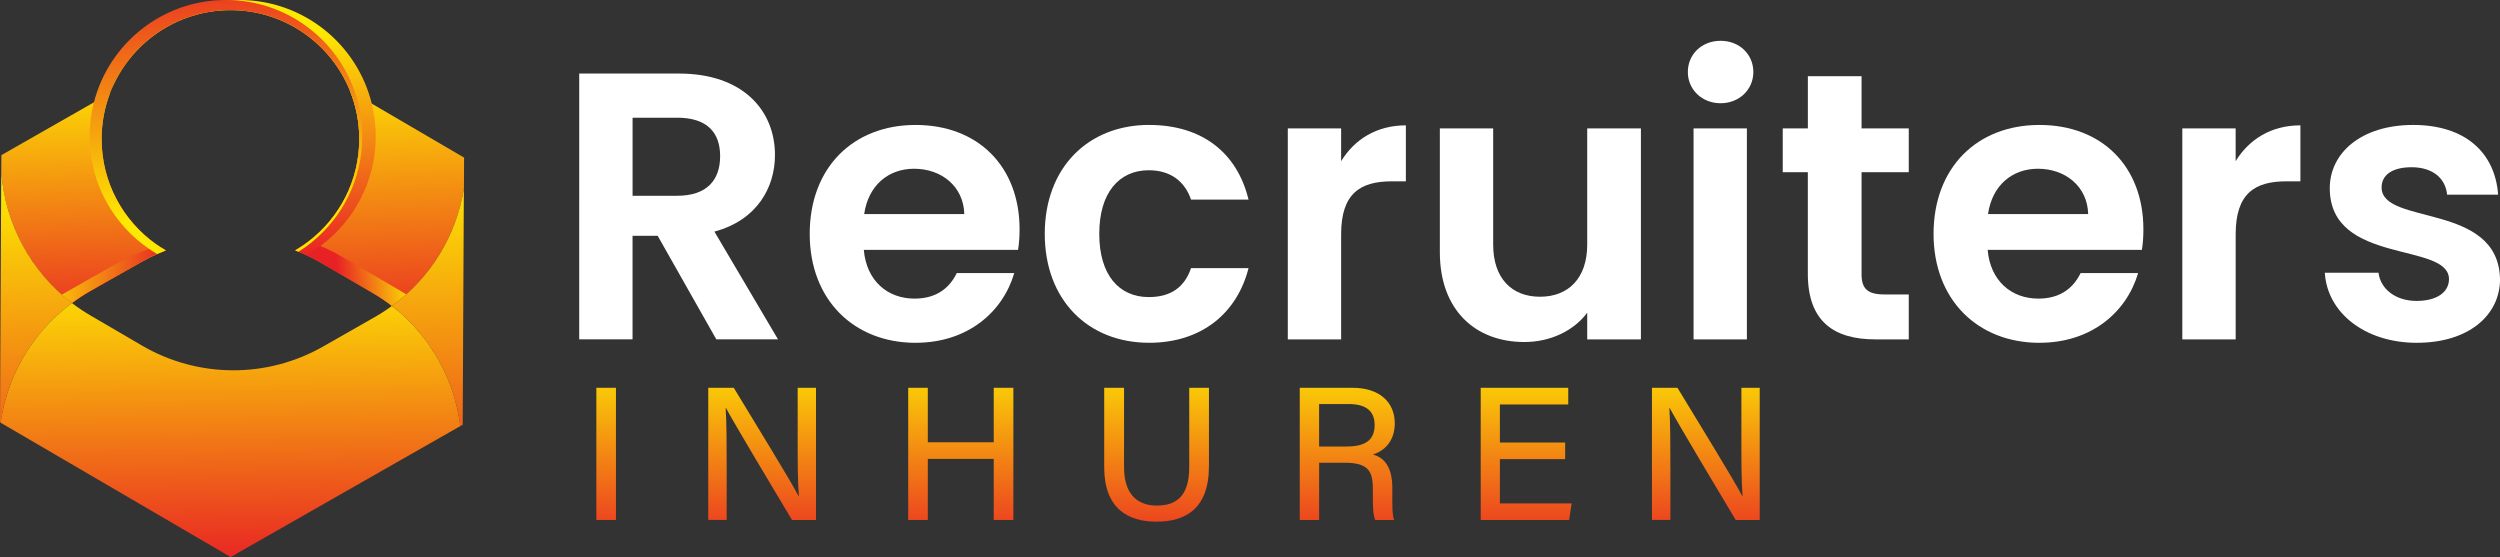
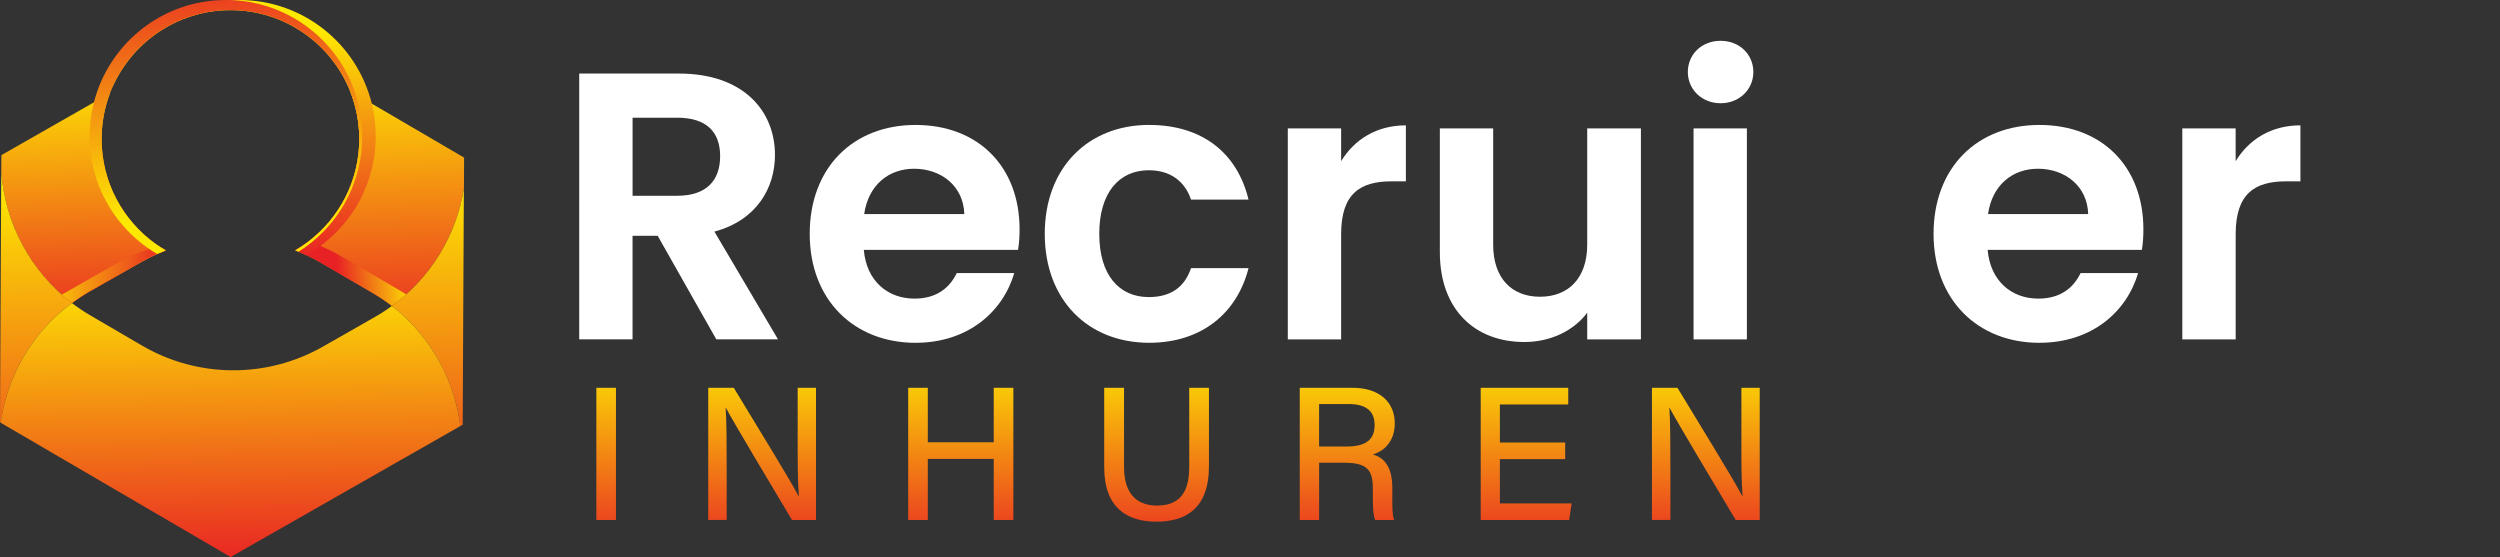
<svg xmlns="http://www.w3.org/2000/svg" xmlns:xlink="http://www.w3.org/1999/xlink" id="Layer_1" viewBox="0 0 878.55 195.75">
  <rect x="0" y="0" width="878.55" height="195.75" fill="#333333" stroke="none" />
  <defs>
    <style>      .cls-1 {        fill: url(#linear-gradient-8);      }      .cls-2 {        fill: url(#linear-gradient-7);      }      .cls-3 {        fill: url(#linear-gradient-5);      }      .cls-4 {        fill: url(#linear-gradient-6);      }      .cls-5 {        fill: url(#linear-gradient-9);      }      .cls-6 {        fill: url(#linear-gradient-4);      }      .cls-7 {        fill: url(#linear-gradient-3);      }      .cls-8 {        fill: url(#linear-gradient-2);      }      .cls-9 {        fill: url(#linear-gradient);      }      .cls-10 {        fill: #fff;      }      .cls-11 {        fill: url(#linear-gradient-10);      }      .cls-12 {        fill: url(#linear-gradient-11);      }      .cls-13 {        fill: url(#linear-gradient-12);      }      .cls-14 {        fill: url(#linear-gradient-13);      }      .cls-15 {        fill: url(#linear-gradient-14);      }      .cls-16 {        fill: url(#linear-gradient-15);      }      .cls-17 {        fill: url(#linear-gradient-16);      }      .cls-18 {        fill: url(#linear-gradient-17);      }      .cls-19 {        fill: url(#linear-gradient-18);      }    </style>
    <linearGradient id="linear-gradient" x1="213.02" y1="124.75" x2="213.02" y2="196.59" gradientUnits="userSpaceOnUse">
      <stop offset="0" stop-color="#fde802" />
      <stop offset="1" stop-color="#e82125" />
    </linearGradient>
    <linearGradient id="linear-gradient-2" x1="267.83" y1="124.75" x2="267.83" y2="196.59" xlink:href="#linear-gradient" />
    <linearGradient id="linear-gradient-3" x1="337.64" y1="124.75" x2="337.64" y2="196.59" xlink:href="#linear-gradient" />
    <linearGradient id="linear-gradient-4" x1="406.45" y1="124.75" x2="406.45" y2="196.59" xlink:href="#linear-gradient" />
    <linearGradient id="linear-gradient-5" x1="473.46" y1="124.75" x2="473.46" y2="196.59" xlink:href="#linear-gradient" />
    <linearGradient id="linear-gradient-6" x1="536.33" y1="124.75" x2="536.33" y2="196.59" xlink:href="#linear-gradient" />
    <linearGradient id="linear-gradient-7" x1="599.47" y1="124.75" x2="599.47" y2="196.59" xlink:href="#linear-gradient" />
    <linearGradient id="linear-gradient-8" x1="27.79" y1="25.17" x2="30.78" y2="118.67" xlink:href="#linear-gradient" />
    <linearGradient id="linear-gradient-9" x1="131.87" y1="23.45" x2="134.97" y2="120.41" xlink:href="#linear-gradient" />
    <linearGradient id="linear-gradient-10" x1="61.76" y1="94.47" x2="36.56" y2="97.42" xlink:href="#linear-gradient" />
    <linearGradient id="linear-gradient-11" x1="144.4" y1="93.67" x2="118.74" y2="96.68" xlink:href="#linear-gradient" />
    <linearGradient id="linear-gradient-12" x1="11.03" y1="95.79" x2="59.13" y2="96.91" xlink:href="#linear-gradient" />
    <linearGradient id="linear-gradient-13" x1="56.54" y1="86.09" x2="56.63" y2="88.19" xlink:href="#linear-gradient" />
    <linearGradient id="linear-gradient-14" x1="84.31" y1="12.43" x2="87.72" y2="91.96" xlink:href="#linear-gradient" />
    <linearGradient id="linear-gradient-15" x1="80.28" y1="76.52" x2="77.49" y2="-14.92" xlink:href="#linear-gradient" />
    <linearGradient id="linear-gradient-16" x1="11.39" y1="65.38" x2="14.05" y2="196.75" xlink:href="#linear-gradient" />
    <linearGradient id="linear-gradient-17" x1="149.88" y1="62.58" x2="152.53" y2="193.95" xlink:href="#linear-gradient" />
    <linearGradient id="linear-gradient-18" x1="80.3" y1="95.54" x2="81.63" y2="199.48" xlink:href="#linear-gradient" />
  </defs>
  <g>
    <g>
      <path class="cls-10" d="M238.62,25.85c22.49,0,33.72,12.98,33.72,28.64,0,11.38-6.29,22.88-21.28,26.9l22.35,37.87h-21.68l-20.61-36.4h-8.83v36.4h-18.74V25.85h35.06ZM237.95,41.37h-15.65v27.43h15.65c10.44,0,15.12-5.49,15.12-13.92s-4.68-13.52-15.12-13.52Z" />
      <path class="cls-10" d="M321.76,120.47c-21.55,0-37.21-14.99-37.21-38.28s15.26-38.28,37.21-38.28,36.54,14.59,36.54,36.67c0,2.41-.14,4.82-.54,7.23h-54.2c.94,10.97,8.43,17.13,17.8,17.13,8.03,0,12.45-4.01,14.86-8.97h20.21c-4.01,13.65-16.33,24.49-34.66,24.49ZM303.69,75.23h35.19c-.27-9.77-8.03-15.93-17.66-15.93-8.97,0-16.06,5.76-17.53,15.93Z" />
      <path class="cls-10" d="M403.83,43.91c18.46,0,30.91,9.64,34.93,26.23h-20.21c-2.14-6.29-7.09-10.31-14.85-10.31-10.44,0-17.4,7.9-17.4,22.35s6.95,22.22,17.4,22.22c7.76,0,12.58-3.48,14.85-10.17h20.21c-4.01,15.79-16.46,26.23-34.93,26.23-21.42,0-36.68-14.99-36.68-38.28s15.26-38.28,36.68-38.28Z" />
      <path class="cls-10" d="M471.3,119.26h-18.74V45.12h18.74v11.51c4.69-7.63,12.45-12.58,22.75-12.58v19.67h-4.95c-11.11,0-17.8,4.28-17.8,18.6v36.94Z" />
      <path class="cls-10" d="M576.65,119.26h-18.87v-9.37c-4.68,6.29-12.84,10.3-22.08,10.3-17.26,0-29.71-11.24-29.71-31.58v-43.49h18.74v40.82c0,11.91,6.56,18.34,16.46,18.34s16.59-6.42,16.59-18.34v-40.82h18.87v74.14Z" />
      <path class="cls-10" d="M593.14,25.31c0-6.16,4.82-10.97,11.51-10.97s11.51,4.82,11.51,10.97-4.95,10.97-11.51,10.97-11.51-4.82-11.51-10.97ZM595.15,45.12h18.74v74.14h-18.74V45.12Z" />
-       <path class="cls-10" d="M635.32,60.51h-8.83v-15.39h8.83v-18.34h18.87v18.34h16.59v15.39h-16.59v35.87c0,4.95,2.01,7.09,7.9,7.09h8.69v15.79h-11.78c-14.19,0-23.69-6.02-23.69-23.02v-35.73Z" />
      <path class="cls-10" d="M716.7,120.47c-21.55,0-37.21-14.99-37.21-38.28s15.26-38.28,37.21-38.28,36.53,14.59,36.53,36.67c0,2.41-.13,4.82-.53,7.23h-54.2c.93,10.97,8.43,17.13,17.8,17.13,8.03,0,12.44-4.01,14.86-8.97h20.21c-4.01,13.65-16.33,24.49-34.66,24.49ZM698.63,75.23h35.2c-.27-9.77-8.03-15.93-17.67-15.93-8.97,0-16.06,5.76-17.53,15.93Z" />
      <path class="cls-10" d="M785.65,119.26h-18.74V45.12h18.74v11.51c4.69-7.63,12.45-12.58,22.76-12.58v19.67h-4.95c-11.11,0-17.8,4.28-17.8,18.6v36.94Z" />
-       <path class="cls-10" d="M849.38,120.47c-18.61,0-31.59-10.84-32.39-24.62h18.87c.67,5.62,5.89,9.9,13.38,9.9s11.38-3.34,11.38-7.63c0-13.25-41.89-4.82-41.89-31.99,0-12.31,10.97-22.22,29.31-22.22s28.78,9.77,29.85,24.49h-17.93c-.54-5.75-5.09-9.63-12.45-9.63-6.96,0-10.57,2.81-10.57,7.09,0,13.52,41.09,5.09,41.62,32.25,0,12.71-11.1,22.35-29.17,22.35Z" />
    </g>
    <g>
      <path class="cls-9" d="M216.46,136.28v46.45h-6.89v-46.45h6.89Z" />
      <path class="cls-8" d="M248.89,182.73v-46.45h8.97c6.5,10.78,20.28,33.07,22.79,38.12h.09c-.46-5.75-.42-13.22-.42-20.81v-17.31h6.44v46.45h-8.44c-5.92-9.89-20.43-34.13-23.22-39.38h-.09c.34,5.06.36,13.25.36,21.62v17.75h-6.47Z" />
      <path class="cls-7" d="M319.16,136.28h6.89v19.15h23.17v-19.15h6.9v46.45h-6.9v-21.46h-23.17v21.46h-6.89v-46.45Z" />
      <path class="cls-6" d="M395.01,136.28v27.9c0,10.59,5.74,13.49,11.52,13.49,6.73,0,11.39-3.18,11.39-13.49v-27.9h6.93v27.55c0,15.23-8.52,19.5-18.46,19.5s-18.35-4.59-18.35-19.11v-27.94h6.97Z" />
      <path class="cls-3" d="M463.57,162.62v20.11h-6.81v-46.45h18.58c9.65,0,14.81,5.25,14.81,12.49,0,6.07-3.46,9.68-7.7,10.94,3.5.98,6.84,3.73,6.84,11.84v2.05c0,3.18-.12,7.14.63,9.13h-6.66c-.83-2.01-.82-5.6-.82-10.07v-.93c0-6.32-1.76-9.11-9.93-9.11h-8.95ZM463.57,156.91h9.78c6.8,0,9.72-2.56,9.72-7.53s-3.07-7.39-9.12-7.39h-10.39v14.91Z" />
      <path class="cls-4" d="M550.03,161.34h-22.94v15.56h25.21l-.87,5.84h-31.08v-46.45h30.76v5.84h-24.02v13.38h22.94v5.84Z" />
      <path class="cls-2" d="M580.53,182.73v-46.45h8.97c6.5,10.78,20.28,33.07,22.79,38.12h.09c-.46-5.75-.42-13.22-.42-20.81v-17.31h6.44v46.45h-8.44c-5.92-9.89-20.43-34.13-23.22-39.38h-.09c.34,5.06.36,13.25.36,21.62v17.75h-6.47Z" />
    </g>
  </g>
  <g>
    <path class="cls-1" d="M58.26,88c-.08.02-.15.05-.22.09-.95.36-1.89.75-2.83,1.17-1.89.84-3.74,1.78-5.56,2.82l-18.08,10.29c-2.21,1.27-4.3,2.64-6.28,4.13-.35-.27-.69-.54-1.03-.82-.44-.34-.87-.69-1.29-1.05-.35-.29-.7-.59-1.05-.9l-.21-.18c-.22-.2-.43-.39-.64-.58-.32-.29-.64-.59-.95-.89-.3-.28-.6-.57-.89-.86l-.88-.88c-.42-.44-.84-.88-1.25-1.33-.29-.31-.57-.62-.85-.94-.34-.39-.68-.78-1.01-1.17-.34-.41-.68-.82-1.01-1.24-.33-.42-.66-.83-.98-1.25-.32-.42-.63-.85-.94-1.28-.64-.89-1.26-1.79-1.85-2.71-.3-.46-.59-.93-.88-1.41-.22-.35-.43-.71-.64-1.06-.13-.23-.27-.47-.4-.71-.34-.6-.67-1.2-.98-1.81-.2-.38-.4-.76-.59-1.14-.09-.19-.19-.38-.28-.57-.17-.35-.33-.69-.49-1.04-.22-.47-.43-.94-.63-1.41-.27-.62-.53-1.24-.78-1.87-.25-.63-.49-1.26-.72-1.9-.23-.63-.45-1.27-.66-1.92-.15-.47-.3-.94-.44-1.42-.06-.17-.11-.35-.16-.52-.16-.53-.3-1.06-.44-1.6-.29-1.09-.55-2.19-.77-3.3-.12-.55-.23-1.11-.32-1.67-.1-.55-.2-1.11-.28-1.68-.14-.95-.27-1.91-.36-2.87-.04-.34-.07-.67-.1-1.01-.04-.4-.07-.81-.1-1.22.03-.06,0-.08,0-.11l.05-5.67,32.51-18.54,5.66-3.23c-1.91,5-2.95,10.43-2.95,16.1,0,15.23,7.53,28.71,19.06,36.92.04.02.08.05.11.07.3.21.6.42.9.62s.6.4.91.6c.52.33,1.04.64,1.57.95Z" />
    <path class="cls-5" d="M163.09,55.39l-.05,10.84-.03.03c-.07.45-.15.9-.23,1.34-.04.27-.09.53-.15.79-.04.21-.08.43-.12.64-.09.41-.18.82-.27,1.24-.08.39-.17.77-.27,1.16-.04.15-.08.31-.12.46-.1.41-.21.82-.33,1.23-.09.36-.19.71-.3,1.06-.19.65-.39,1.3-.6,1.94s-.43,1.29-.67,1.92c-.11.32-.23.64-.36.96-.11.3-.23.59-.35.89-.21.53-.43,1.05-.66,1.58-1.79,4.15-4.03,8.09-6.67,11.76-.6.84-1.22,1.66-1.86,2.47-.32.4-.65.8-.98,1.2-.66.79-1.34,1.56-2.03,2.32-.01.01-.02.02-.02.03-.7.75-1.42,1.49-2.15,2.21-.69.67-1.39,1.34-2.11,1.99-1.6,1.43-3.28,2.79-5.04,4.07-2.18-1.68-4.43-3.2-6.85-4.6l-17.98-10.51c-1.72-1.01-3.48-1.93-5.26-2.75-.9-.43-1.8-.82-2.72-1.2-.39-.16-.79-.32-1.19-.47,1.65-.96,3.22-2.01,4.73-3.17,10.82-8.27,17.8-21.31,17.8-35.98,0-5.97-1.16-11.68-3.26-16.9l1.99,1.17,5.67,3.31,32.44,18.97Z" />
    <path class="cls-11" d="M56.69,87.05c.52.33,1.04.64,1.57.95-.08.02-.15.05-.22.09-.95.36-1.89.75-2.83,1.17-1.89.84-3.74,1.78-5.56,2.82l-18.08,10.29c-2.21,1.27-4.3,2.64-6.28,4.13-.13.1-.27.2-.4.3-.36-.26-.72-.53-1.07-.8.15-.11.29-.22.44-.32,2.06-1.52,4.22-2.93,6.49-4.24l19.98-11.37c1.02-.58,2.06-1.14,3.1-1.65.91-.48,1.83-.92,2.75-1.33.04-.02.08-.04.11-.04Z" />
    <path class="cls-12" d="M142.76,103.45c-1.6,1.43-3.28,2.79-5.04,4.07-2.18-1.68-4.43-3.2-6.85-4.6l-17.98-10.51c-1.72-1.01-3.48-1.93-5.26-2.75-.9-.43-1.8-.82-2.72-1.2-.39-.16-.79-.32-1.19-.47,1.65-.96,3.22-2.01,4.73-3.17.34.11.69.24,1.03.37,1.05.38,2.1.79,3.13,1.24,2.73,1.15,5.4,2.49,8,4.01l19.85,11.61c.78.45,1.55.92,2.3,1.4Z" />
    <path class="cls-13" d="M58.26,88c-.08.02-.15.05-.22.09-.95.36-1.89.75-2.83,1.17-1.89.84-3.74,1.78-5.56,2.82l-18.08,10.29c-2.21,1.27-4.3,2.64-6.28,4.13-1.23-.94-2.43-1.93-3.58-2.95l18.62-10.6c3.9-2.22,7.95-4.04,12.11-5.45,1.08-.38,2.17-.72,3.27-1.03.02-.01.04-.02.07-.02.3.2.6.4.91.6.52.33,1.04.64,1.57.95Z" />
    <path class="cls-14" d="M58.26,88c-.08.02-.15.05-.22.09-.49-.32-.98-.65-1.46-1-.29-.2-.58-.41-.87-.62-.28-.21-.56-.41-.83-.64.3.21.6.42.9.62s.6.4.91.6c.52.33,1.04.64,1.57.95Z" />
    <path class="cls-15" d="M132.04,47.9c0,15.8-7.64,29.8-19.43,38.53-1.59,1.18-3.25,2.26-4.98,3.23-.9-.43-1.8-.82-2.72-1.2-.39-.16-.79-.32-1.19-.47,1.65-.96,3.22-2.01,4.73-3.17,10.82-8.27,17.8-21.31,17.8-35.98,0-5.97-1.16-11.68-3.26-16.9-6.7-16.63-22.98-28.37-42.01-28.37s-35.45,11.84-42.09,28.58C45.15,14.13,61.86,1.02,81.77.06c.78-.04,1.57-.06,2.36-.06,22.5,0,41.38,15.51,46.52,36.42.91,3.68,1.39,7.52,1.39,11.48Z" />
    <path class="cls-16" d="M127.31,47.9c0,15.07-6.96,28.51-17.83,37.29-1.46,1.18-2.98,2.27-4.57,3.27-.39-.16-.79-.32-1.19-.47,1.65-.96,3.22-2.01,4.73-3.17,10.82-8.27,17.8-21.31,17.8-35.98,0-5.97-1.16-11.68-3.26-16.9-6.7-16.63-22.98-28.37-42.01-28.37s-35.45,11.84-42.09,28.58c-.01.03-.03.06-.04.09-.06.16-.11.32-.16.48l-.03.02c-1.91,5-2.95,10.43-2.95,16.1,0,15.23,7.53,28.71,19.06,36.92.04.02.08.05.11.07.3.21.6.42.9.62s.6.4.91.6c.52.33,1.04.64,1.57.95-.08.02-.15.05-.22.09-.95.36-1.89.75-2.83,1.17-.47-.27-.93-.55-1.38-.84-.47-.29-.93-.6-1.39-.92-12.64-8.62-20.94-23.14-20.94-39.6,0-4.12.52-8.12,1.5-11.93C38.3,15.28,57.06,0,79.4,0c.79,0,1.58.02,2.37.06,20.26.98,37.21,14.55,43.21,33.05,1.51,4.66,2.33,9.63,2.33,14.79Z" />
    <path class="cls-10" d="M38.85,32.24c-.06.16-.11.32-.16.48l-.03.02c.06-.17.13-.33.19-.5Z" />
    <path class="cls-17" d="M.44,60.29c1.27,18.3,10.38,35.12,24.85,46.21C11.61,116.57,2.61,131.76.22,148.55l-.22-.17L.44,60.29Z" />
    <path class="cls-18" d="M161.75,149.74c-2.06-16.68-10.73-31.9-24.03-42.22,13.57-9.88,22.68-24.74,25.29-41.26l-.41,83.01-.85.47Z" />
    <path class="cls-19" d="M161.75,149.74l-80.7,46.01L.22,148.55c.06-.43.13-.86.2-1.29.07-.43.14-.85.22-1.28.08-.43.16-.85.25-1.28.08-.4.17-.8.26-1.2.06-.28.13-.57.2-.85.06-.29.14-.57.21-.85.18-.71.37-1.42.58-2.12.14-.48.28-.95.43-1.42.11-.35.22-.7.34-1.04.14-.41.28-.82.43-1.22.16-.47.34-.93.51-1.39.02-.04.03-.09.05-.13.13-.33.26-.66.4-.99.16-.4.32-.79.49-1.18.16-.36.32-.72.48-1.07.18-.39.36-.78.54-1.17.28-.58.56-1.15.86-1.73.29-.56.6-1.13.91-1.69.16-.29.32-.58.49-.87.08-.14.16-.28.24-.42.17-.28.33-.56.51-.84.17-.28.34-.57.52-.85.25-.41.52-.82.78-1.22.28-.42.56-.83.85-1.24.13-.2.27-.39.41-.58.19-.28.39-.55.6-.83.31-.42.62-.83.94-1.24.3-.39.6-.77.9-1.15.36-.43.72-.86,1.08-1.28.34-.39.69-.78,1.04-1.17.32-.36.65-.72.99-1.07.1-.1.19-.21.29-.31.29-.3.59-.6.88-.9.11-.11.21-.21.32-.32h.01c.11-.11.21-.22.32-.32.38-.38.77-.75,1.17-1.1.02-.03.04-.04.06-.06.38-.36.78-.71,1.18-1.05.29-.27.59-.52.89-.76.35-.31.7-.6,1.05-.88.07-.06.14-.11.21-.16.48-.39.97-.77,1.47-1.14.04-.03.07-.06.11-.09.13-.1.27-.2.4-.3,2.06,1.59,4.24,3.03,6.52,4.37l18.09,10.57c19.65,11.48,43.92,11.59,63.65.33l18.2-10.37c1.46-.83,2.86-1.71,4.22-2.64.59-.4,1.17-.82,1.75-1.24.73.57,1.45,1.16,2.16,1.76.35.3.7.6,1.05.91.34.3.68.61,1.02.93.34.32.68.63,1.01.96.33.32.66.65.99.98.16.16.32.32.48.49.16.17.32.33.48.5.32.34.63.68.94,1.02.52.57,1.02,1.15,1.51,1.73.52.62,1.03,1.24,1.52,1.88.24.3.48.62.71.93.24.31.47.63.7.95.02.02.03.03.04.05.01.01.02.03.03.04.21.3.43.6.64.92.59.85,1.16,1.72,1.7,2.6.19.29.37.58.54.88.24.39.47.79.7,1.19.51.9,1,1.81,1.47,2.73.23.46.46.92.68,1.39.22.47.44.94.65,1.41s.42.94.61,1.42c.2.48.4.96.58,1.44.19.48.37.97.55,1.46.17.48.34.97.51,1.46h0c.16.5.32.99.47,1.49.15.49.3.99.44,1.49.3,1.07.57,2.14.81,3.22.1.44.19.89.28,1.34.11.51.2,1.03.29,1.54.05.23.09.47.12.7.01.08.03.16.04.24.01.06.02.11.03.17.03.2.06.41.09.61.07.46.13.93.19,1.39Z" />
  </g>
</svg>